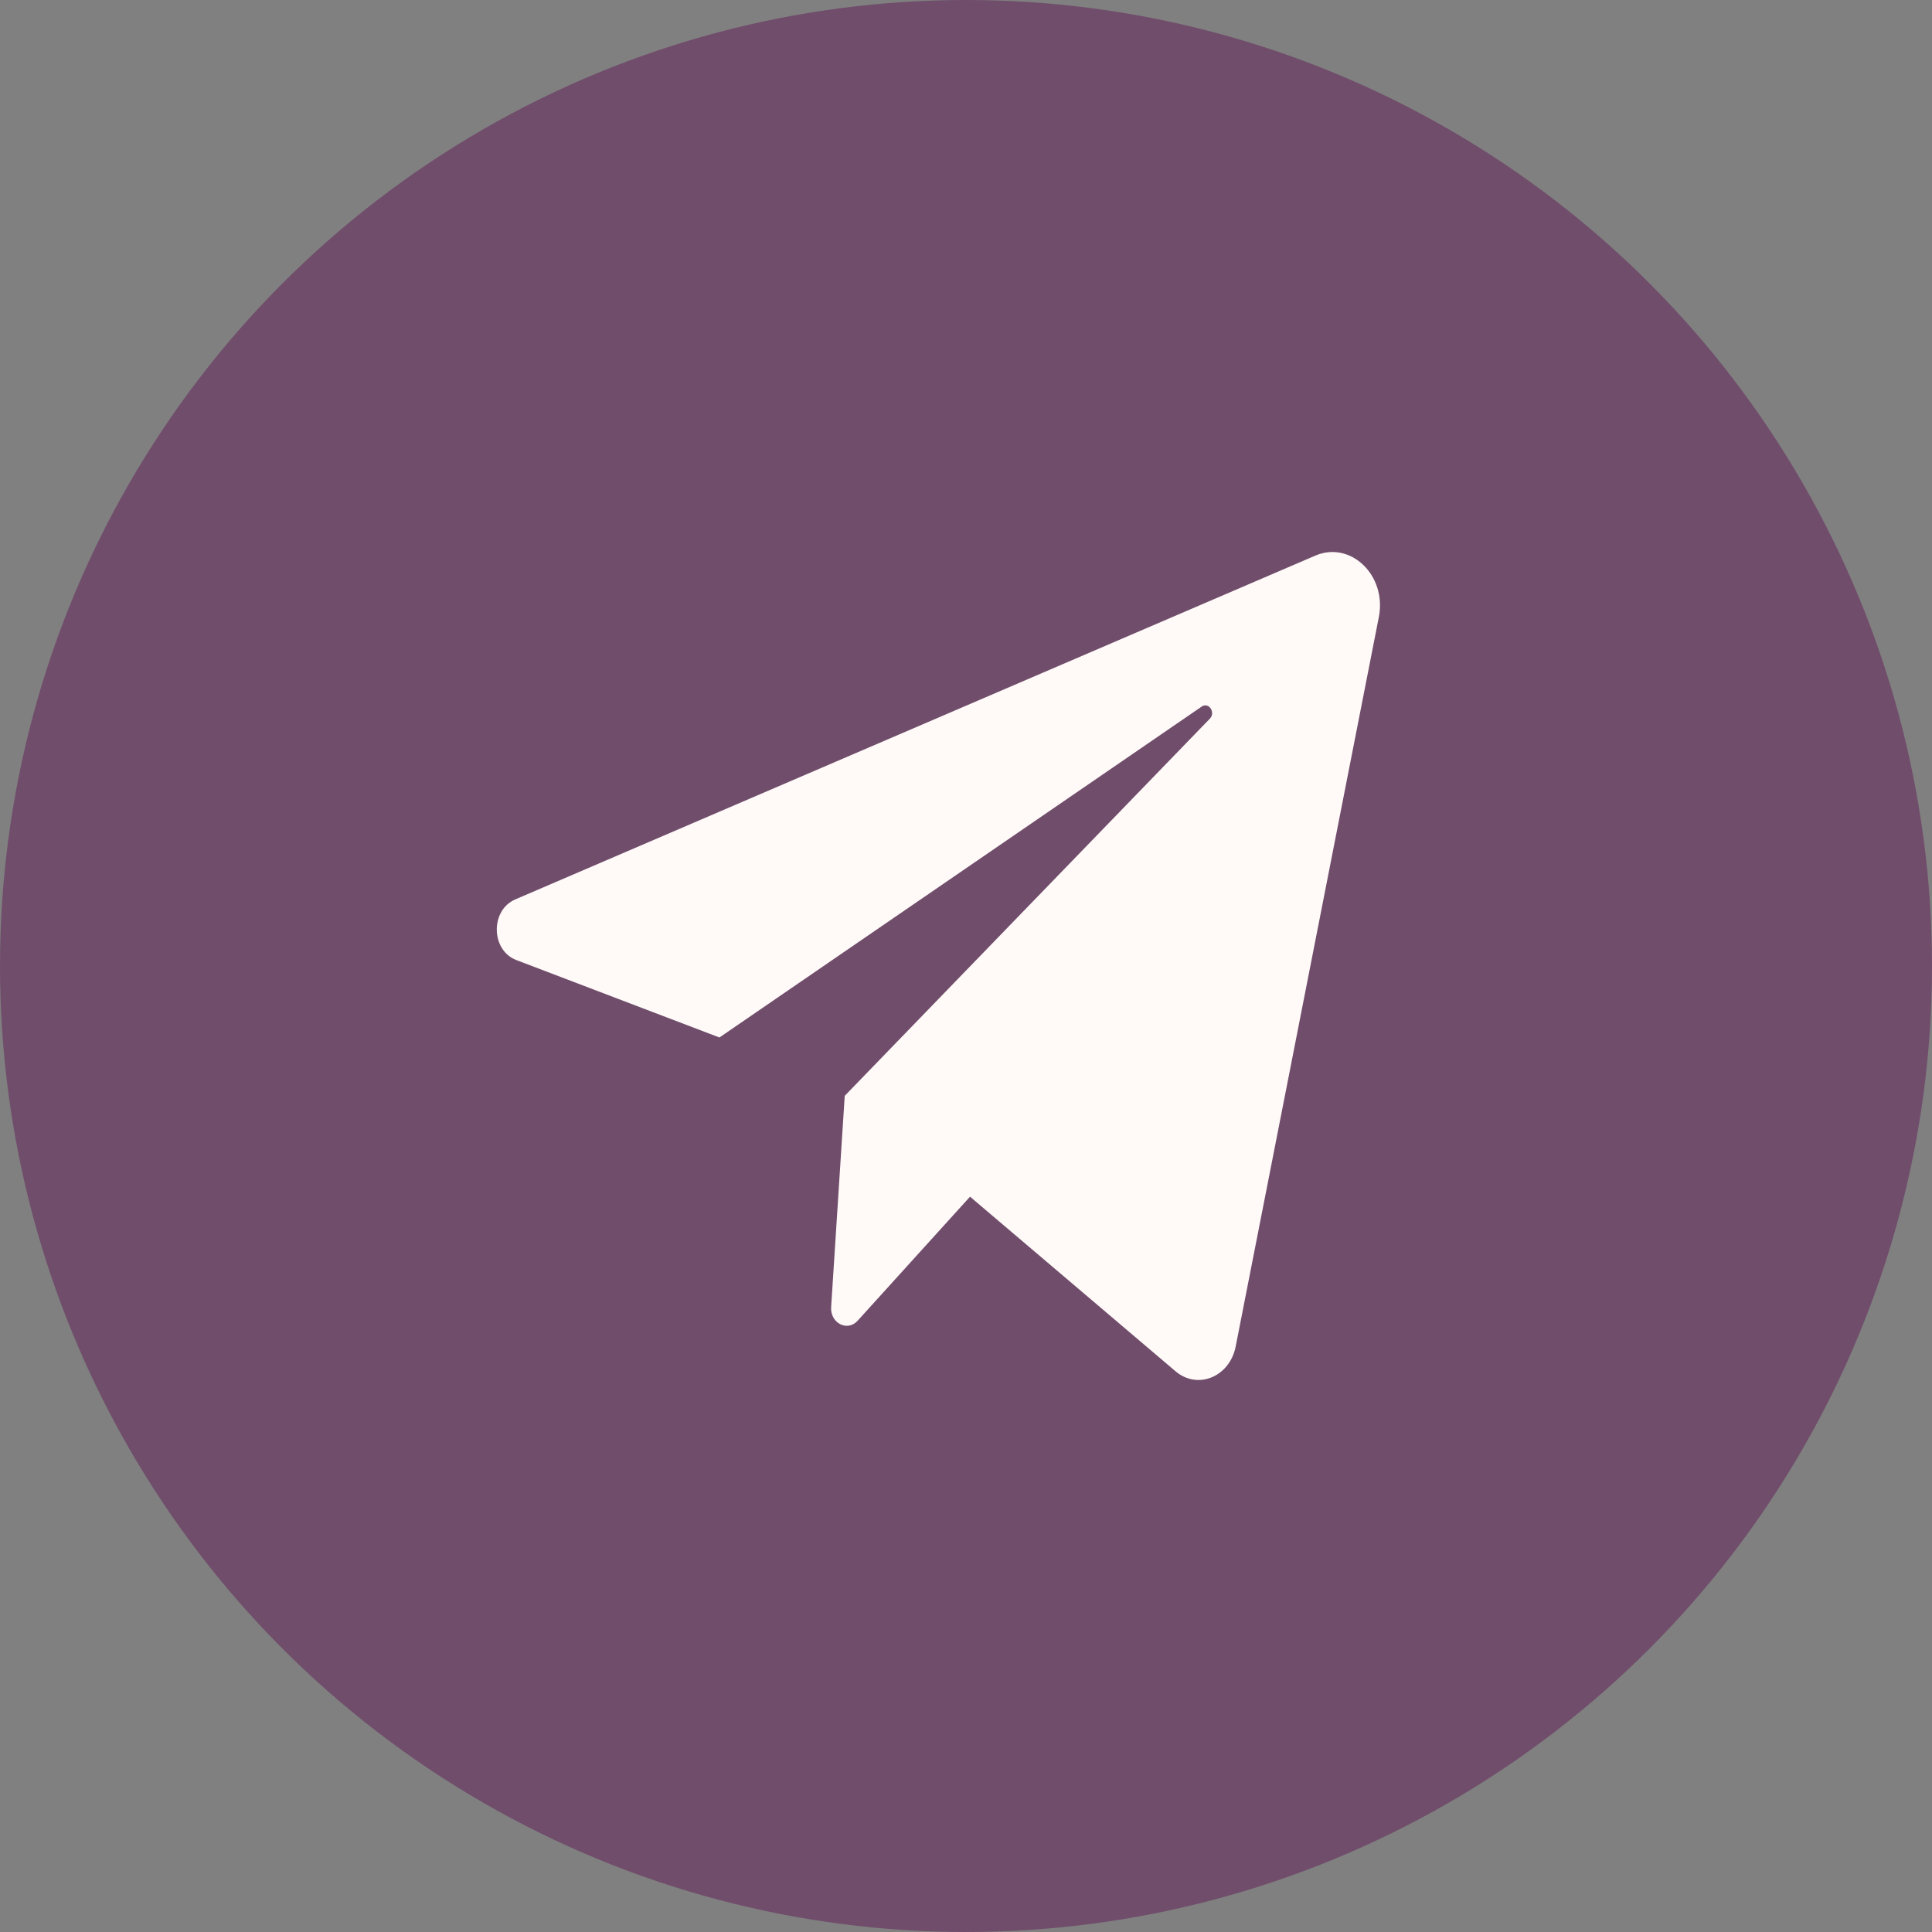
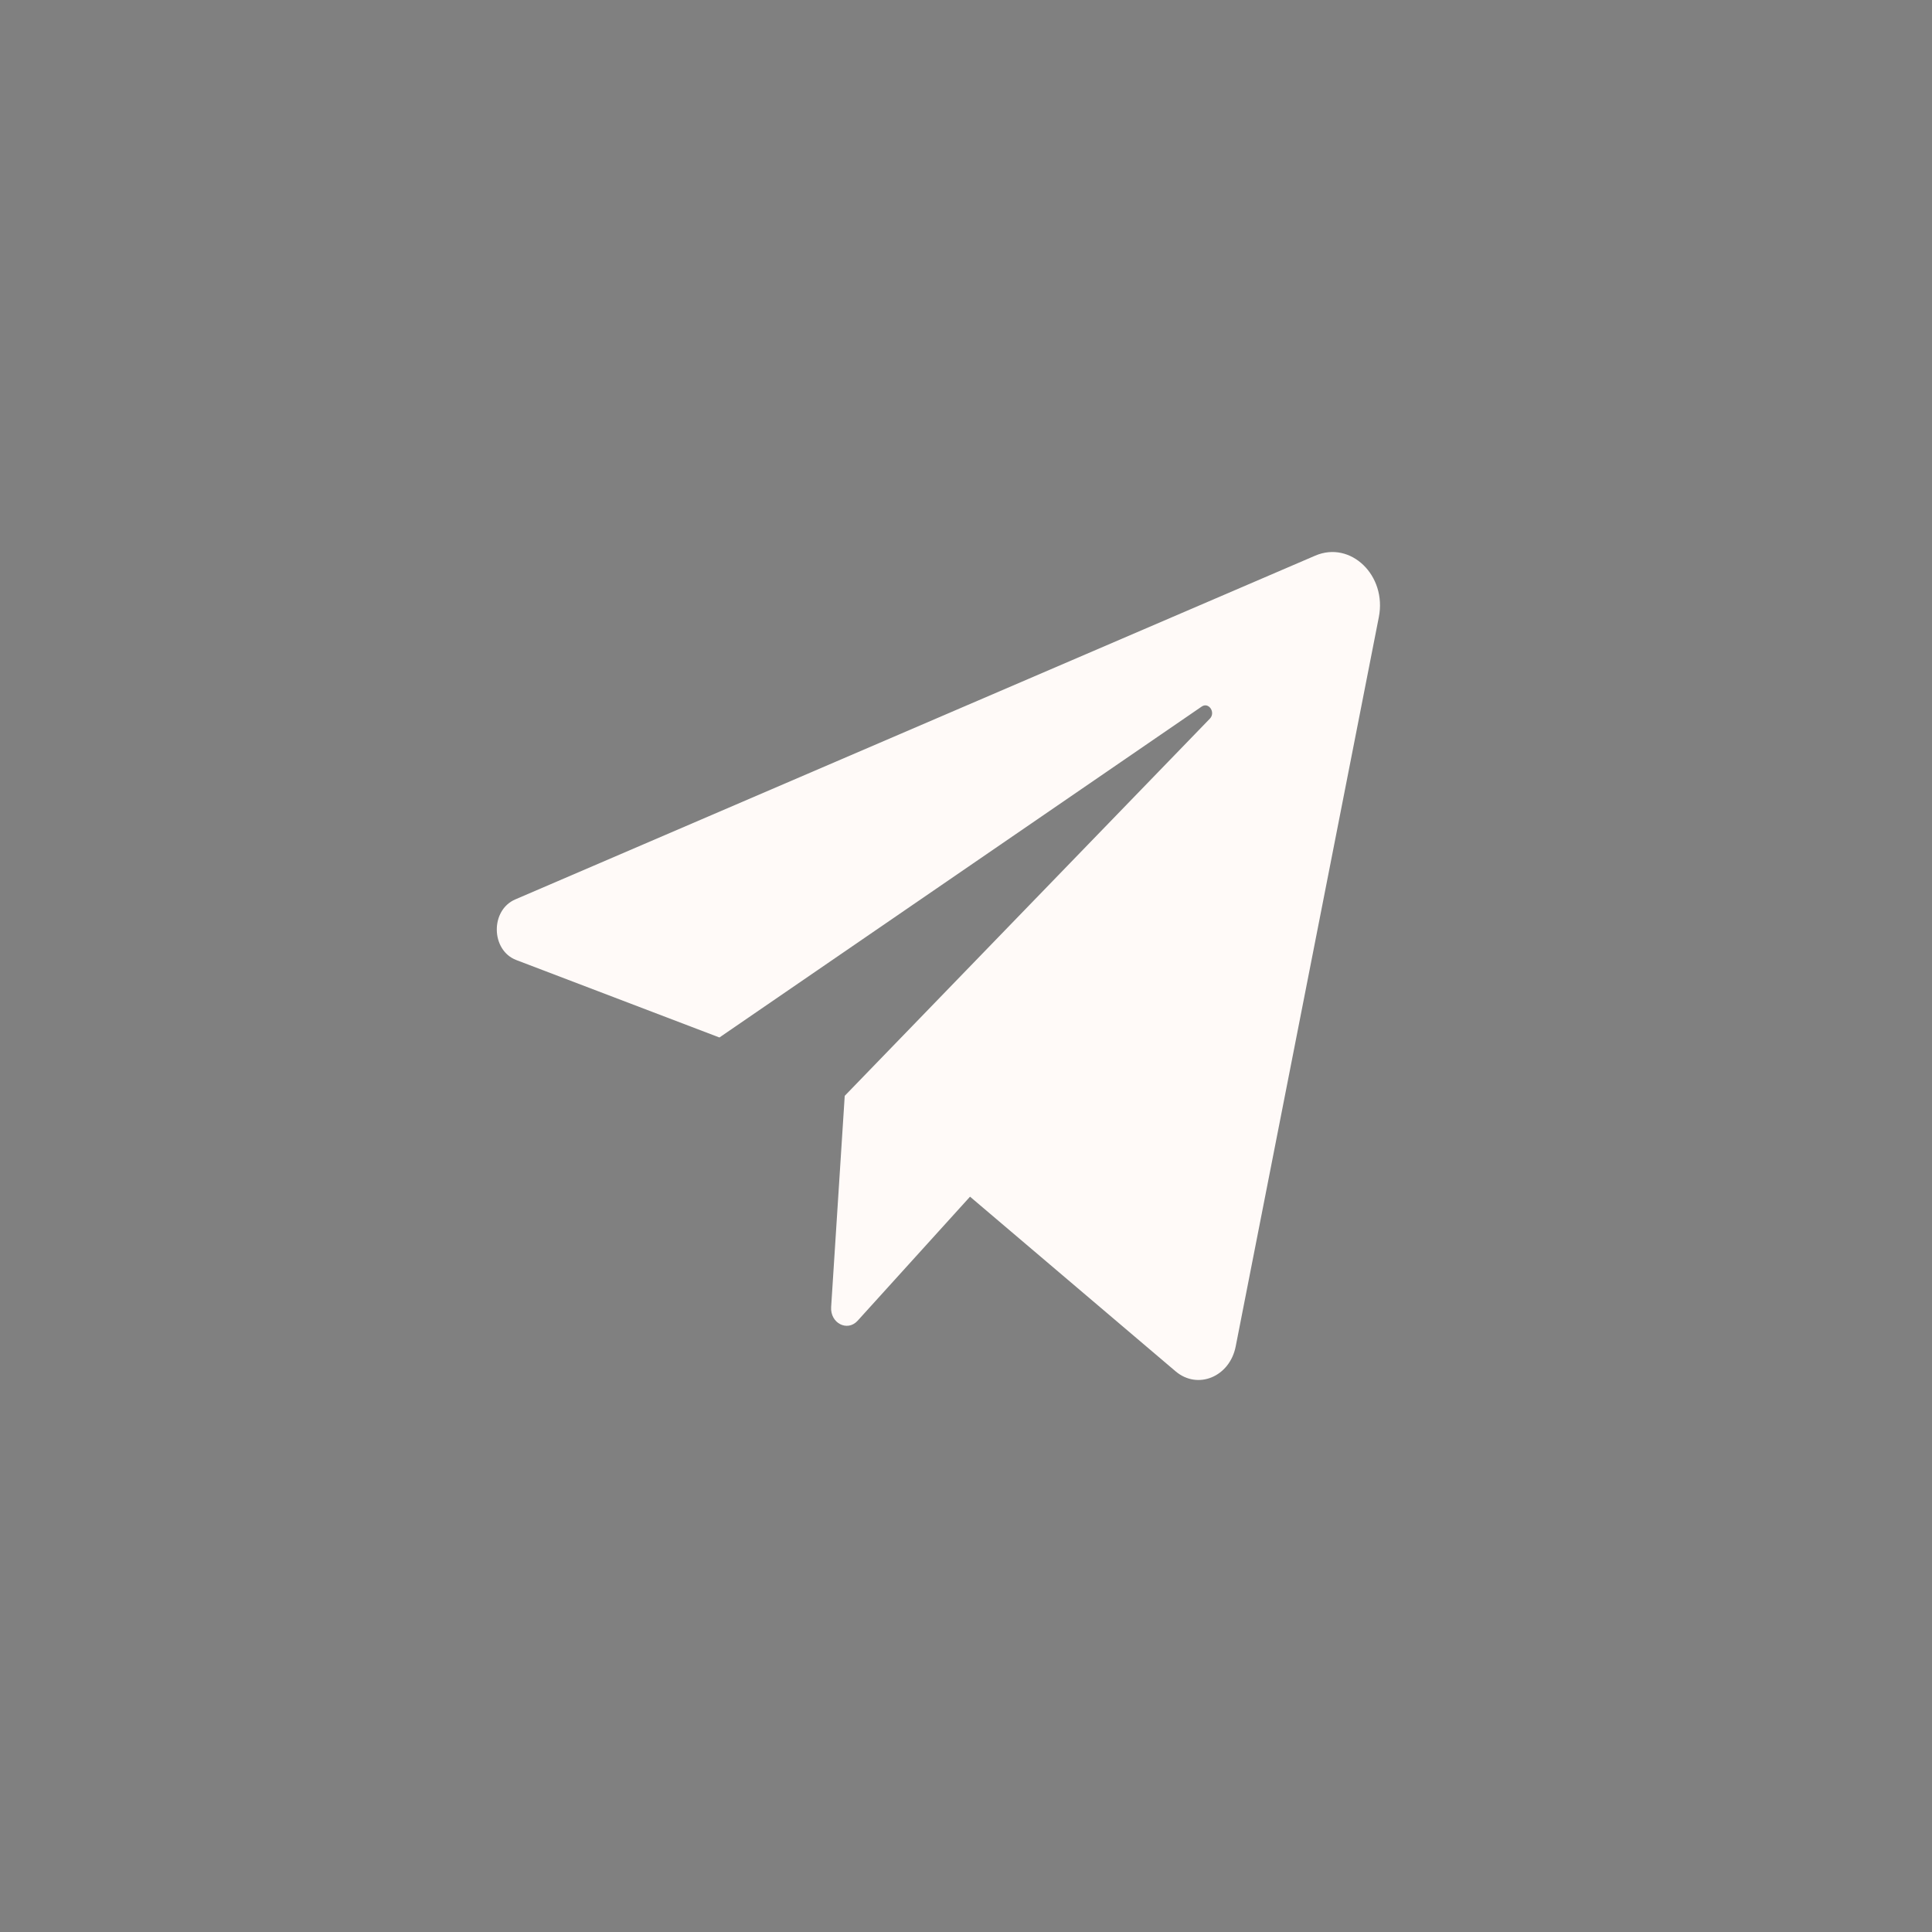
<svg xmlns="http://www.w3.org/2000/svg" width="35" height="35" viewBox="0 0 35 35" fill="none">
  <rect x="0" y="0" width="35" height="35" fill="#808080" stroke="none" />
-   <circle cx="17.5" cy="17.5" r="17.5" fill="#704D6B" />
  <path d="M9.353 17.392L13.033 18.795L21.77 12.8C21.897 12.713 22.027 12.906 21.918 13.019L15.303 19.852L15.057 23.678C15.038 23.969 15.35 24.131 15.536 23.927L17.573 21.679L21.296 24.842C21.697 25.183 22.278 24.943 22.386 24.391L24.979 11.179C25.127 10.426 24.469 9.79 23.827 10.066L9.334 16.294C8.879 16.49 8.892 17.216 9.353 17.392Z" fill="#FFFAF8" />
</svg>